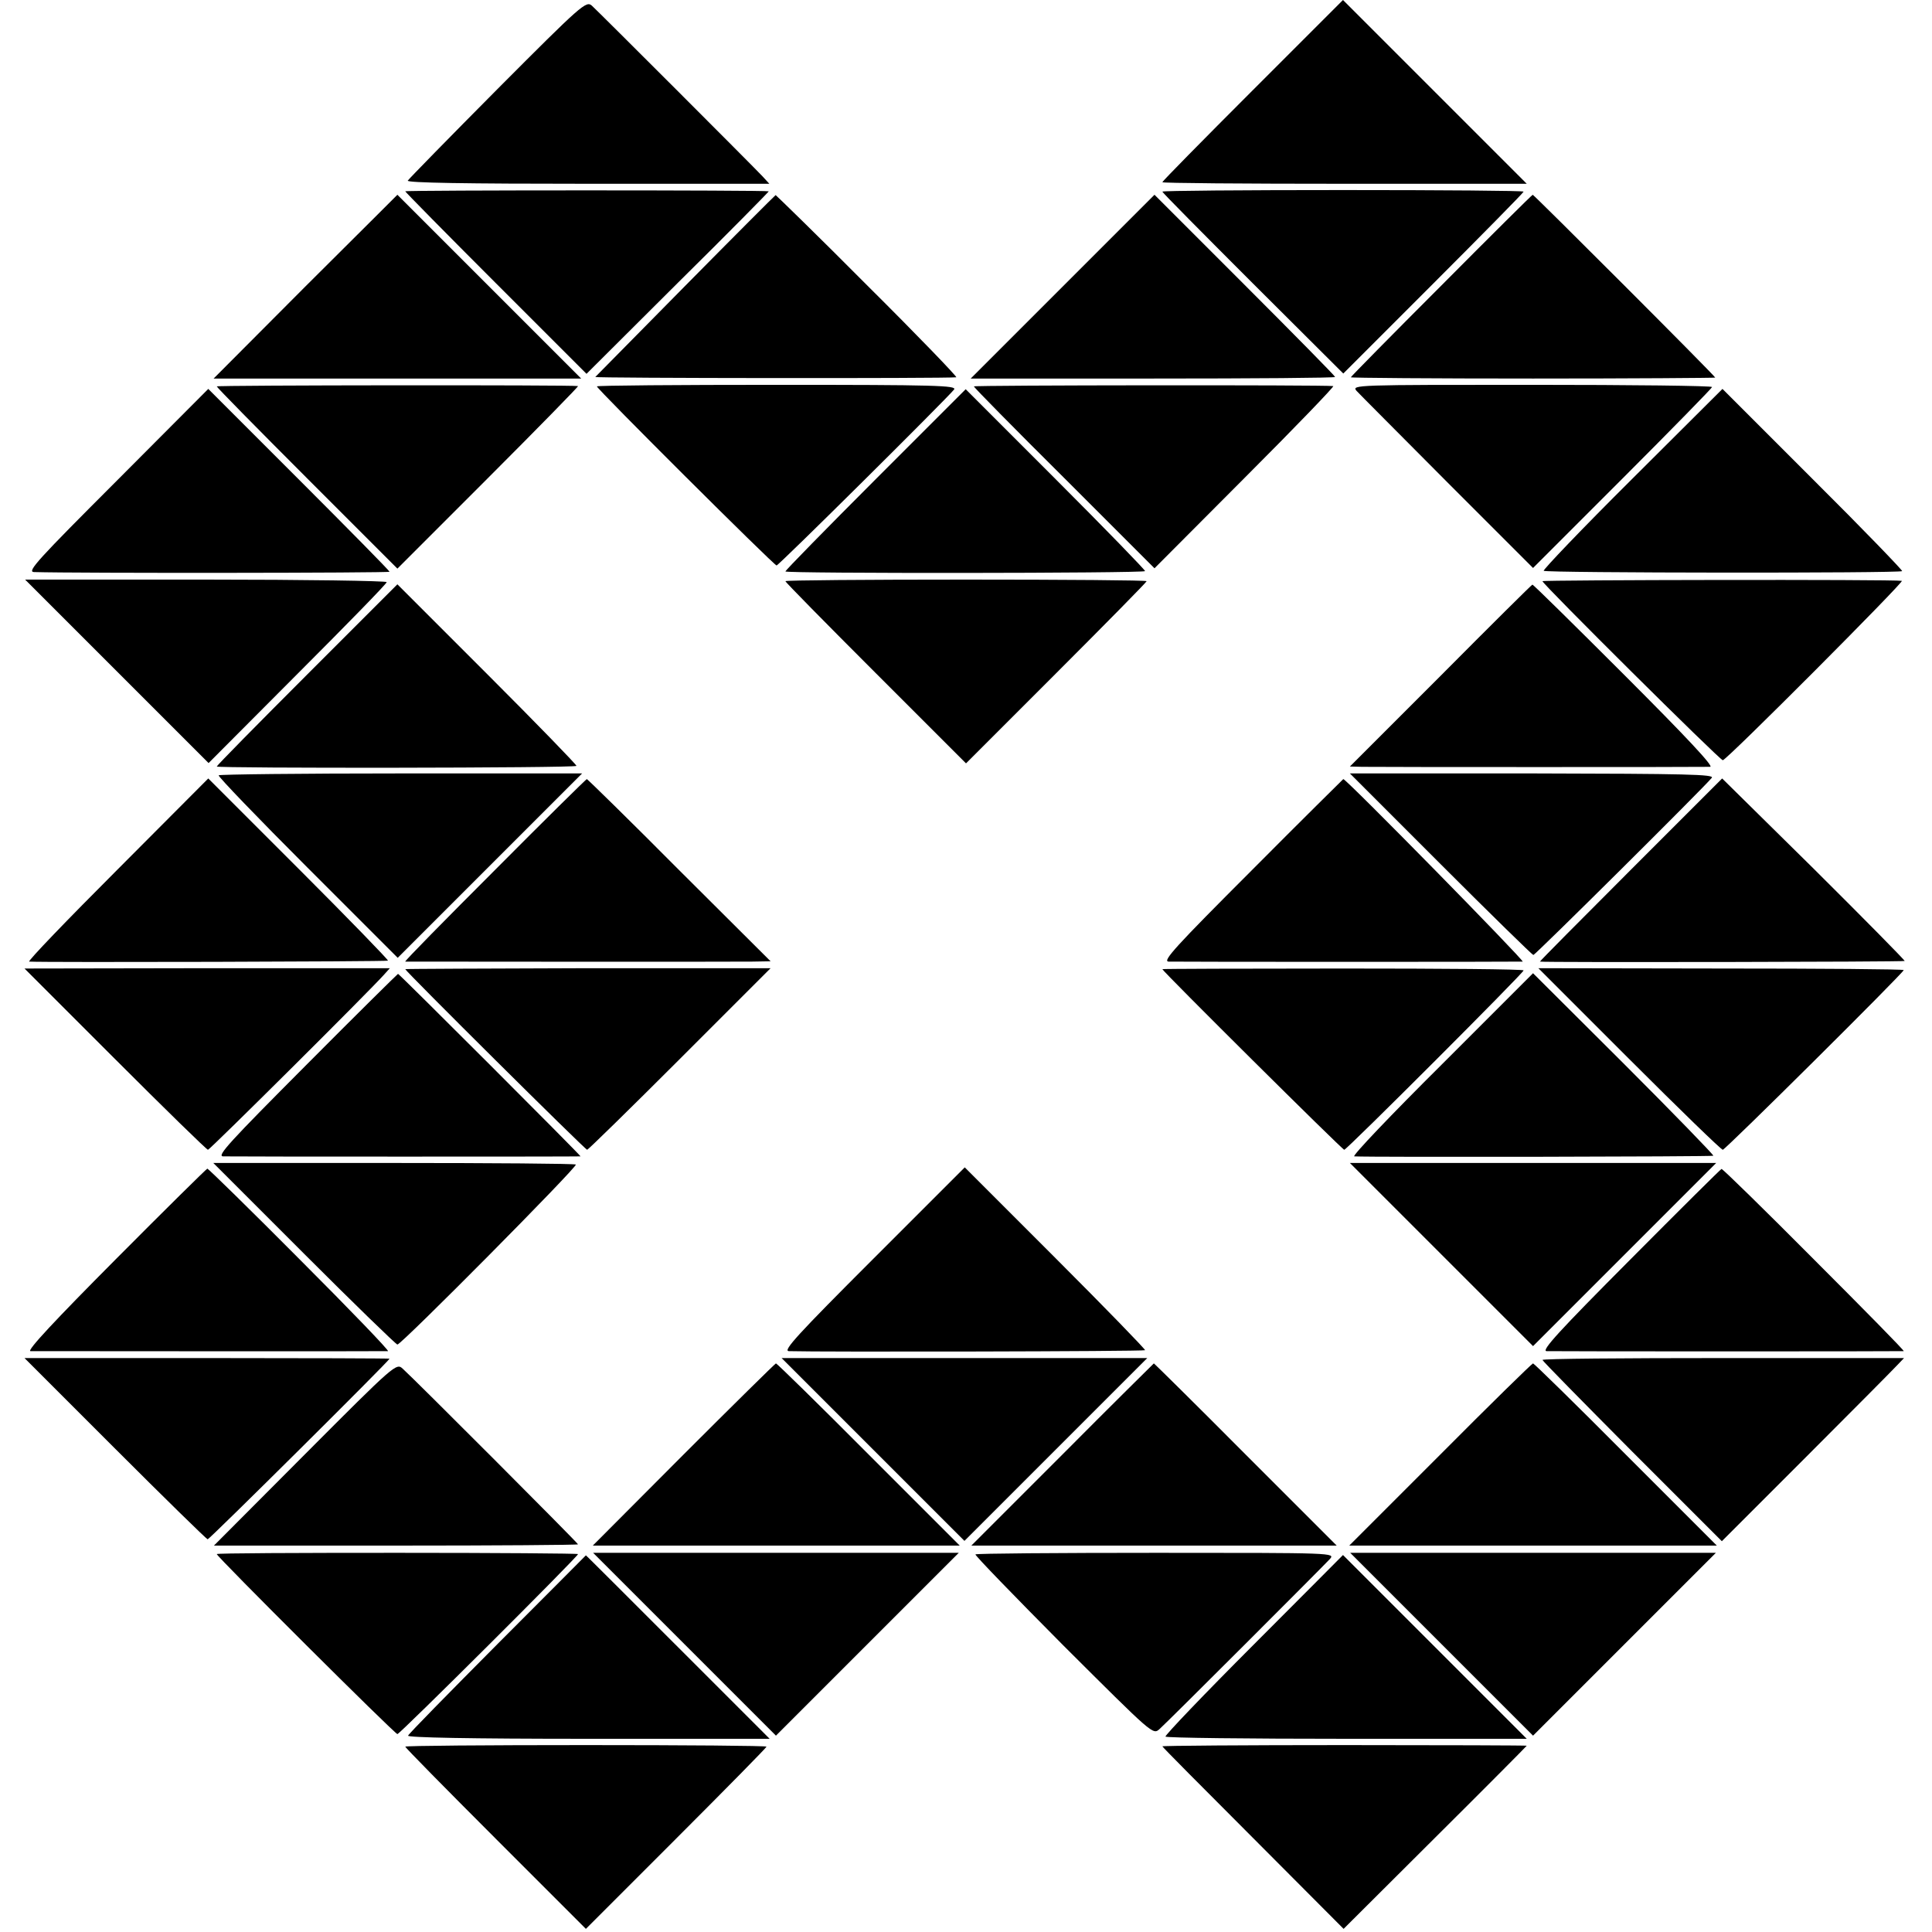
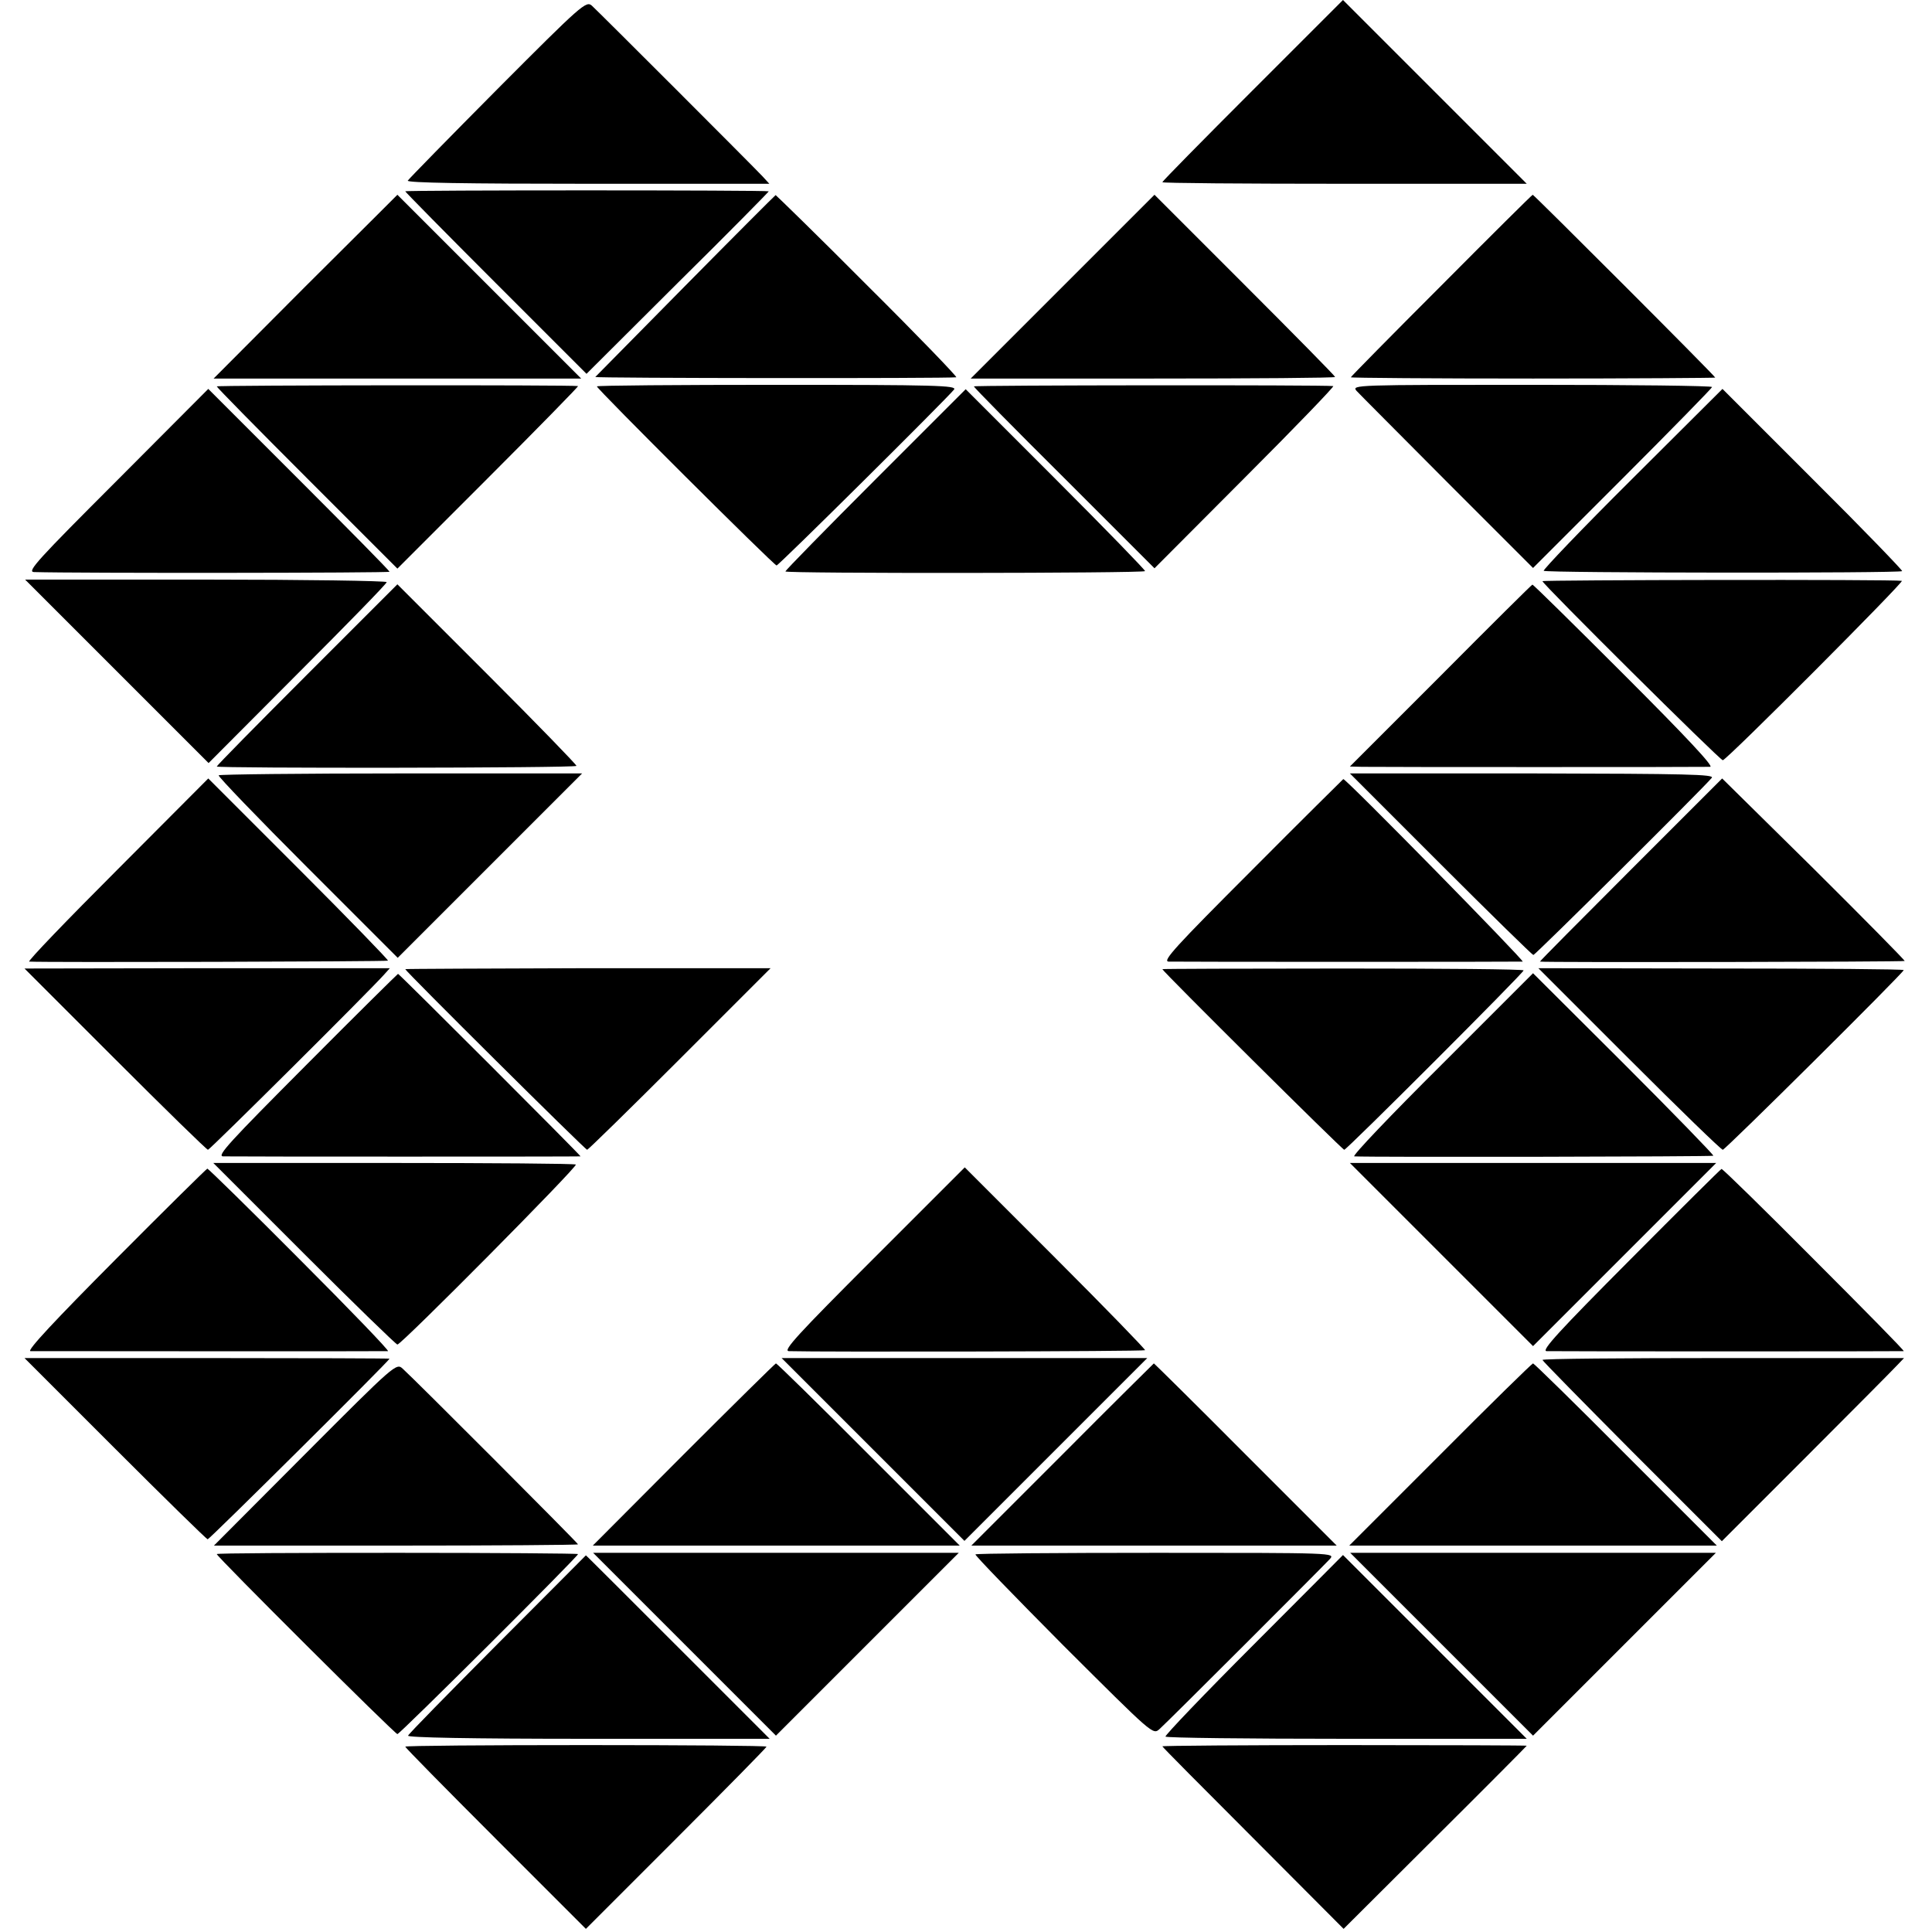
<svg xmlns="http://www.w3.org/2000/svg" version="1.0" width="615pt" height="615pt" viewBox="0 0 615 615" preserveAspectRatio="xMidYMid meet">
  <g transform="translate(0,615) scale(0.1,-0.1)" fill="#000000" stroke="none">
    <path d="M1584 5867 c-154 -155 -283 -287 -286 -292 -4 -7 188 -10 572 -10 l579 0 -22 24 c-31 33 -521 523 -543 543 -18 16 -32 4 -300 -265z" />
    <path d="M3987 5862 c-158 -158 -287 -289 -287 -292 0 -3 261 -5 580 -5 l580 0 -292 292 c-161 161 -293 293 -293 293 0 0 -129 -129 -288 -288z" />
    <path d="M1290 5541 c0 -2 130 -134 289 -293 l288 -288 291 290 c161 159 291 291 289 291 -6 4 -1157 4 -1157 0z" />
-     <path d="M3700 5540 c0 -3 130 -134 288 -292 l288 -287 287 287 c158 158 287 289 287 292 0 3 -259 5 -575 5 -316 0 -575 -2 -575 -5z" />
    <path d="M972 5238 l-292 -293 585 0 585 0 -292 292 c-161 161 -293 293 -293 293 0 0 -132 -132 -293 -292z" />
    <path d="M2182 5241 c-155 -157 -284 -288 -287 -291 -3 -4 1119 -5 1149 -1 5 0 -122 132 -282 291 -159 160 -292 289 -293 289 -2 -1 -131 -130 -287 -288z" />
    <path d="M3382 5237 l-292 -292 580 0 c319 0 580 2 580 5 0 3 -129 134 -288 293 l-287 287 -293 -293z" />
    <path d="M4588 5241 c-159 -159 -288 -290 -288 -292 0 -2 261 -4 580 -4 319 0 580 2 580 3 0 5 -577 582 -581 582 -2 0 -133 -130 -291 -289z" />
    <path d="M690 4920 c0 -3 129 -134 288 -293 l287 -287 290 290 c159 159 288 291 285 291 -17 4 -1150 3 -1150 -1z" />
    <path d="M1900 4920 c0 -8 564 -570 572 -570 7 0 539 528 565 560 10 13 -59 15 -563 15 -316 0 -574 -2 -574 -5z" />
    <path d="M3100 4920 c0 -3 129 -134 288 -292 l287 -287 289 290 c159 159 285 290 280 290 -29 4 -1144 3 -1144 -1z" />
    <path d="M4318 4906 c9 -10 140 -141 289 -291 l273 -273 285 285 c157 157 285 288 285 291 0 4 -258 7 -574 7 -561 0 -574 0 -558 -19z" />
    <path d="M373 4621 c-252 -252 -288 -291 -265 -292 131 -4 1132 -3 1132 1 0 3 -130 135 -288 293 l-289 289 -290 -291z" />
    <path d="M2787 4624 c-158 -158 -287 -290 -287 -293 0 -7 1138 -6 1145 1 2 2 -125 133 -284 292 l-287 287 -287 -287z" />
    <path d="M5195 4625 c-158 -157 -284 -289 -281 -292 6 -7 1135 -8 1141 -1 2 2 -125 134 -284 292 l-288 288 -288 -287z" />
    <path d="M372 4013 l292 -292 283 284 c156 156 284 287 284 292 -1 4 -260 8 -576 8 l-575 0 292 -292z" />
-     <path d="M2500 4300 c0 -3 129 -134 288 -293 l287 -287 288 288 c158 158 287 289 287 292 0 3 -259 5 -575 5 -316 0 -575 -2 -575 -5z" />
    <path d="M4910 4300 c0 -9 565 -570 574 -570 12 0 580 570 570 571 -28 5 -1144 3 -1144 -1z" />
    <path d="M977 4002 c-158 -158 -287 -289 -287 -292 0 -6 1139 -5 1145 2 2 2 -125 133 -283 291 l-287 287 -288 -288z" />
    <path d="M4586 3999 l-289 -289 39 -1 c51 -1 1084 -1 1108 0 12 1 -77 96 -272 291 -160 160 -292 290 -294 289 -2 0 -133 -130 -292 -290z" />
    <path d="M696 3682 c-2 -4 125 -136 283 -294 l287 -287 294 294 293 293 -577 0 c-317 0 -578 -3 -580 -6z" />
    <path d="M4586 3399 c159 -159 292 -289 295 -289 6 0 541 531 568 564 9 11 -79 13 -570 14 l-582 0 289 -289z" />
    <path d="M373 3381 c-160 -160 -286 -291 -280 -292 51 -3 1139 0 1142 3 2 2 -125 133 -284 292 l-288 288 -290 -291z" />
-     <path d="M1575 3380 c-159 -159 -288 -290 -285 -291 7 0 1035 -1 1104 0 l59 1 -291 290 c-159 160 -292 290 -294 290 -2 0 -134 -130 -293 -290z" />
    <path d="M3985 3380 c-243 -243 -286 -290 -265 -291 30 -1 1110 -1 1127 0 8 1 -561 581 -571 581 0 0 -132 -130 -291 -290z" />
    <path d="M5191 3381 c-160 -160 -290 -291 -289 -292 12 -3 1159 -1 1161 2 1 2 -129 134 -289 293 l-292 288 -291 -291z" />
    <path d="M366 2779 c159 -159 292 -289 296 -289 6 0 516 507 561 558 l18 20 -581 0 -582 -1 288 -288z" />
    <path d="M1290 3065 c0 -6 573 -575 579 -575 3 0 136 130 295 289 l289 289 -582 0 c-319 -1 -581 -2 -581 -3z" />
    <path d="M3700 3065 c0 -6 573 -575 579 -575 8 0 571 563 571 571 0 4 -259 6 -575 6 -316 0 -575 -1 -575 -2z" />
    <path d="M5186 2779 c159 -159 293 -289 298 -289 8 0 576 564 576 572 0 3 -262 5 -581 5 l-582 1 289 -289z" />
    <path d="M975 2760 c-242 -243 -286 -290 -265 -291 31 -1 1134 -1 1138 0 3 1 -577 581 -581 581 -1 0 -133 -130 -292 -290z" />
    <path d="M4589 2761 c-161 -160 -286 -291 -278 -292 54 -3 1140 -1 1143 2 2 2 -126 134 -285 293 l-289 288 -291 -291z" />
    <path d="M968 2159 c159 -159 293 -289 297 -289 13 0 576 568 568 573 -5 3 -266 5 -581 5 l-573 0 289 -289z" />
    <path d="M4589 2156 l291 -291 292 292 291 291 -583 0 -583 0 292 -292z" />
    <path d="M367 2140 c-189 -190 -283 -290 -270 -291 30 0 1127 -1 1138 0 5 1 -121 132 -280 291 -159 160 -292 290 -295 290 -3 -1 -135 -131 -293 -290z" />
    <path d="M2779 2142 c-238 -238 -288 -292 -268 -293 95 -3 1130 -1 1134 3 2 2 -126 134 -285 293 l-289 289 -292 -292z" />
    <path d="M5188 2139 c-223 -224 -283 -289 -265 -290 28 -1 1130 -1 1137 0 3 1 -126 132 -285 291 -159 160 -292 290 -295 289 -3 -1 -134 -131 -292 -290z" />
    <path d="M366 1539 c159 -159 292 -289 295 -289 6 0 579 569 579 575 0 1 -261 2 -581 2 l-581 0 288 -288z" />
    <path d="M2779 1536 l291 -291 291 291 291 291 -582 0 -582 0 291 -291z" />
    <path d="M4910 1821 c0 -3 129 -134 286 -292 l285 -285 267 267 c147 147 277 278 290 292 l23 24 -576 0 c-316 0 -575 -2 -575 -6z" />
    <path d="M971 1521 l-290 -291 579 0 c319 0 580 2 580 4 0 4 -522 527 -558 559 -20 19 -24 16 -311 -272z" />
    <path d="M2176 1520 l-289 -290 584 0 584 0 -290 290 c-159 160 -292 290 -295 290 -3 -1 -135 -131 -294 -290z" />
    <path d="M3382 1520 l-290 -290 581 0 582 0 -290 290 c-159 160 -291 290 -292 290 0 0 -132 -130 -291 -290z" />
    <path d="M4585 1520 l-290 -290 585 0 585 0 -290 290 c-159 160 -292 290 -295 290 -3 0 -136 -130 -295 -290z" />
    <path d="M690 1203 c0 -8 567 -573 575 -573 8 0 575 565 575 573 0 2 -259 4 -575 4 -316 0 -575 -1 -575 -4z" />
    <path d="M2179 916 l291 -291 291 291 291 291 -582 0 -582 0 291 -291z" />
    <path d="M3105 1202 c-2 -3 124 -133 280 -290 285 -284 285 -285 306 -266 27 24 518 515 542 541 18 20 16 20 -552 20 -314 0 -573 -2 -576 -5z" />
    <path d="M4589 916 l291 -291 291 291 291 291 -582 0 -582 0 291 -291z" />
    <path d="M1584 917 c-154 -155 -283 -286 -285 -292 -3 -6 195 -10 574 -10 l577 0 -292 292 c-161 161 -293 293 -293 292 0 0 -126 -127 -281 -282z" />
    <path d="M3990 914 c-157 -157 -283 -289 -280 -292 3 -4 263 -7 577 -7 l573 0 -292 292 c-161 161 -293 293 -293 293 0 0 -128 -129 -285 -286z" />
    <path d="M1290 590 c0 -3 129 -134 288 -293 l287 -287 288 288 c158 158 287 289 287 292 0 3 -259 5 -575 5 -316 0 -575 -2 -575 -5z" />
    <path d="M3700 591 c0 -2 130 -133 289 -292 l288 -289 292 291 c160 159 291 291 291 292 0 1 -261 2 -580 2 -319 0 -580 -2 -580 -4z" />
  </g>
</svg>